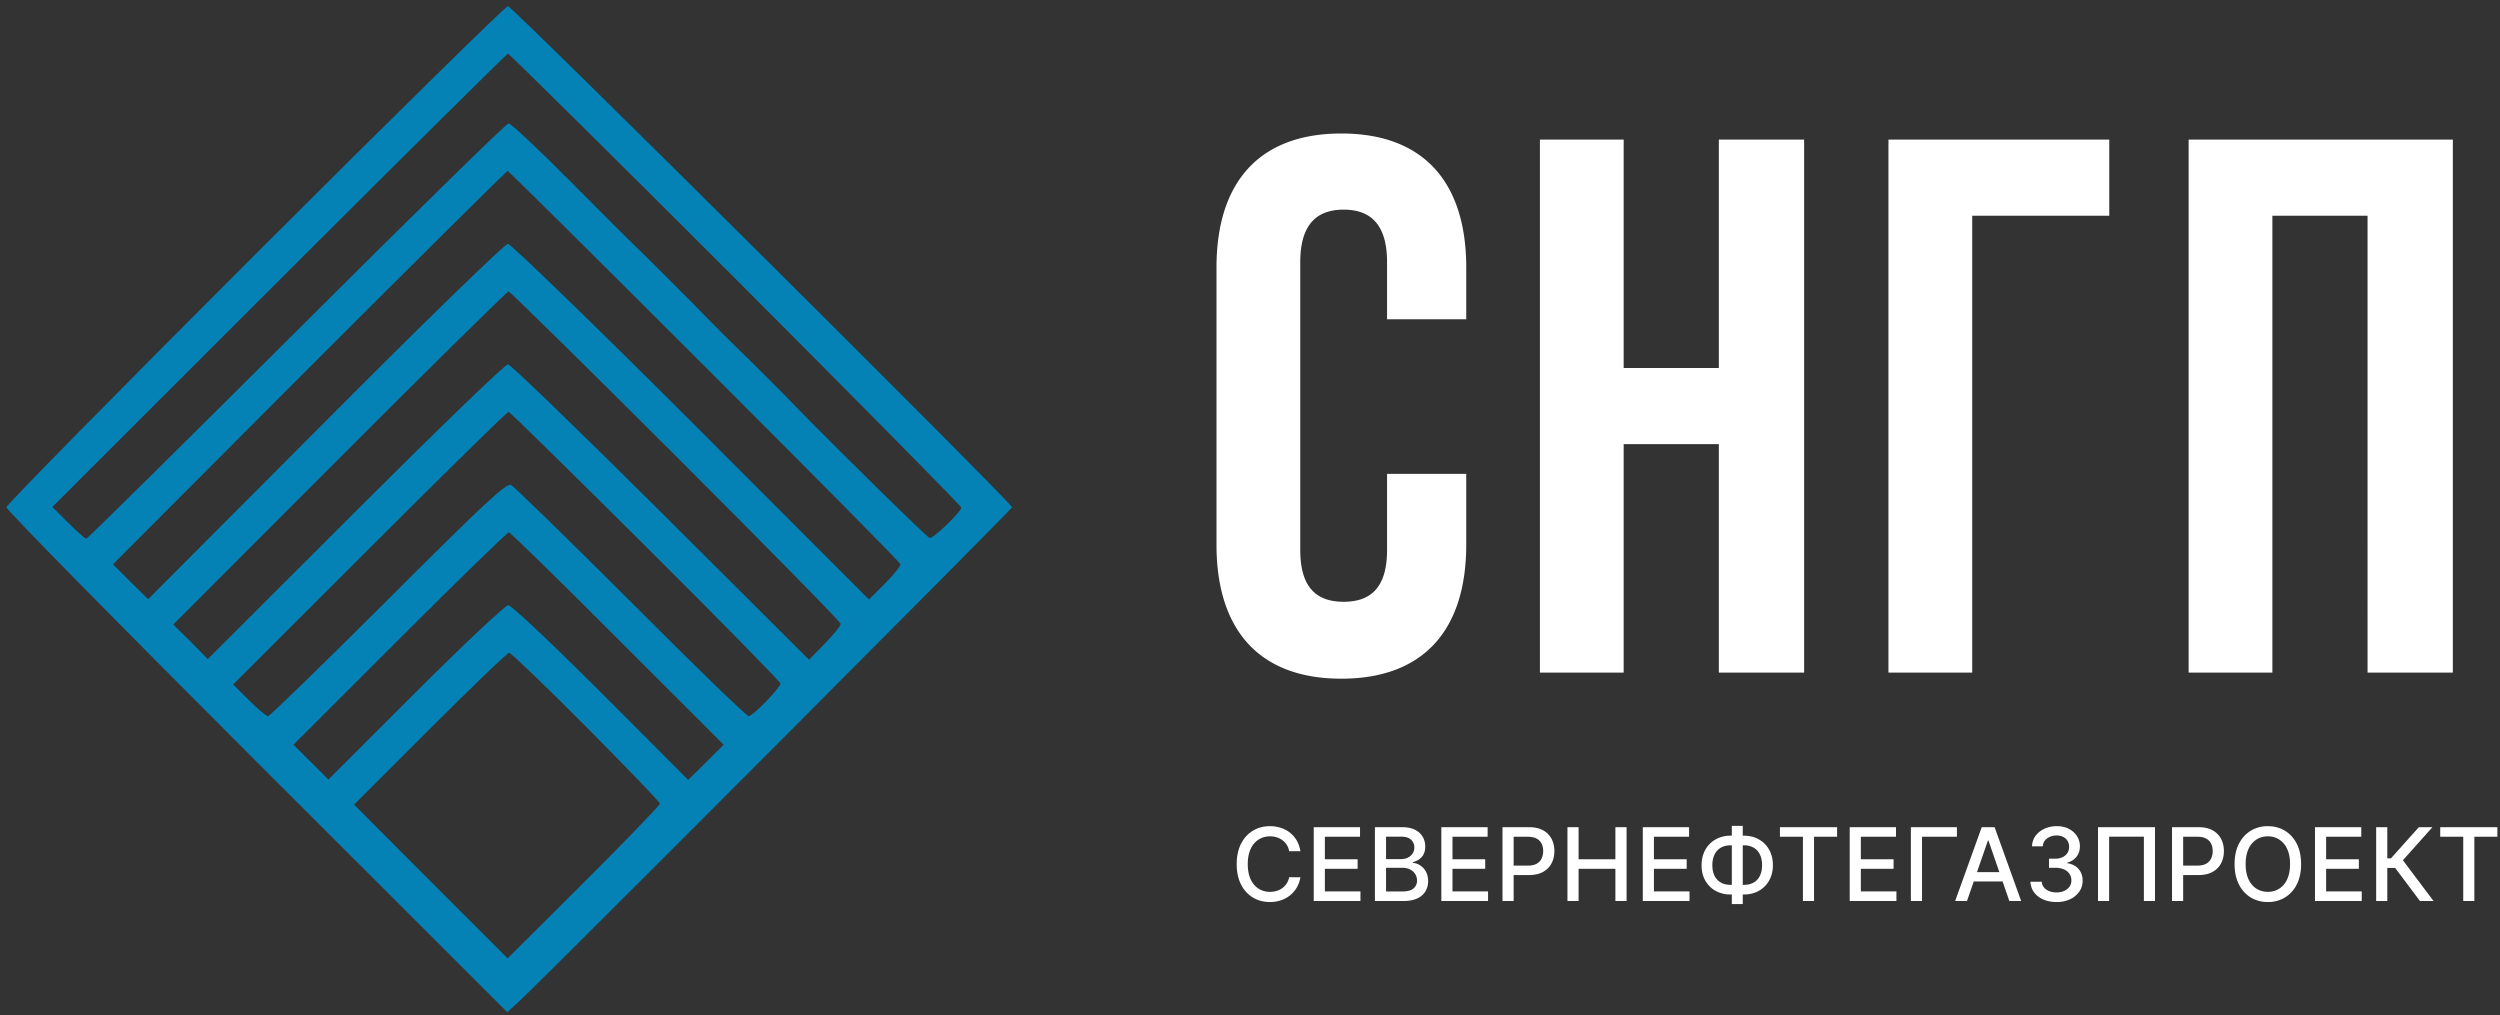
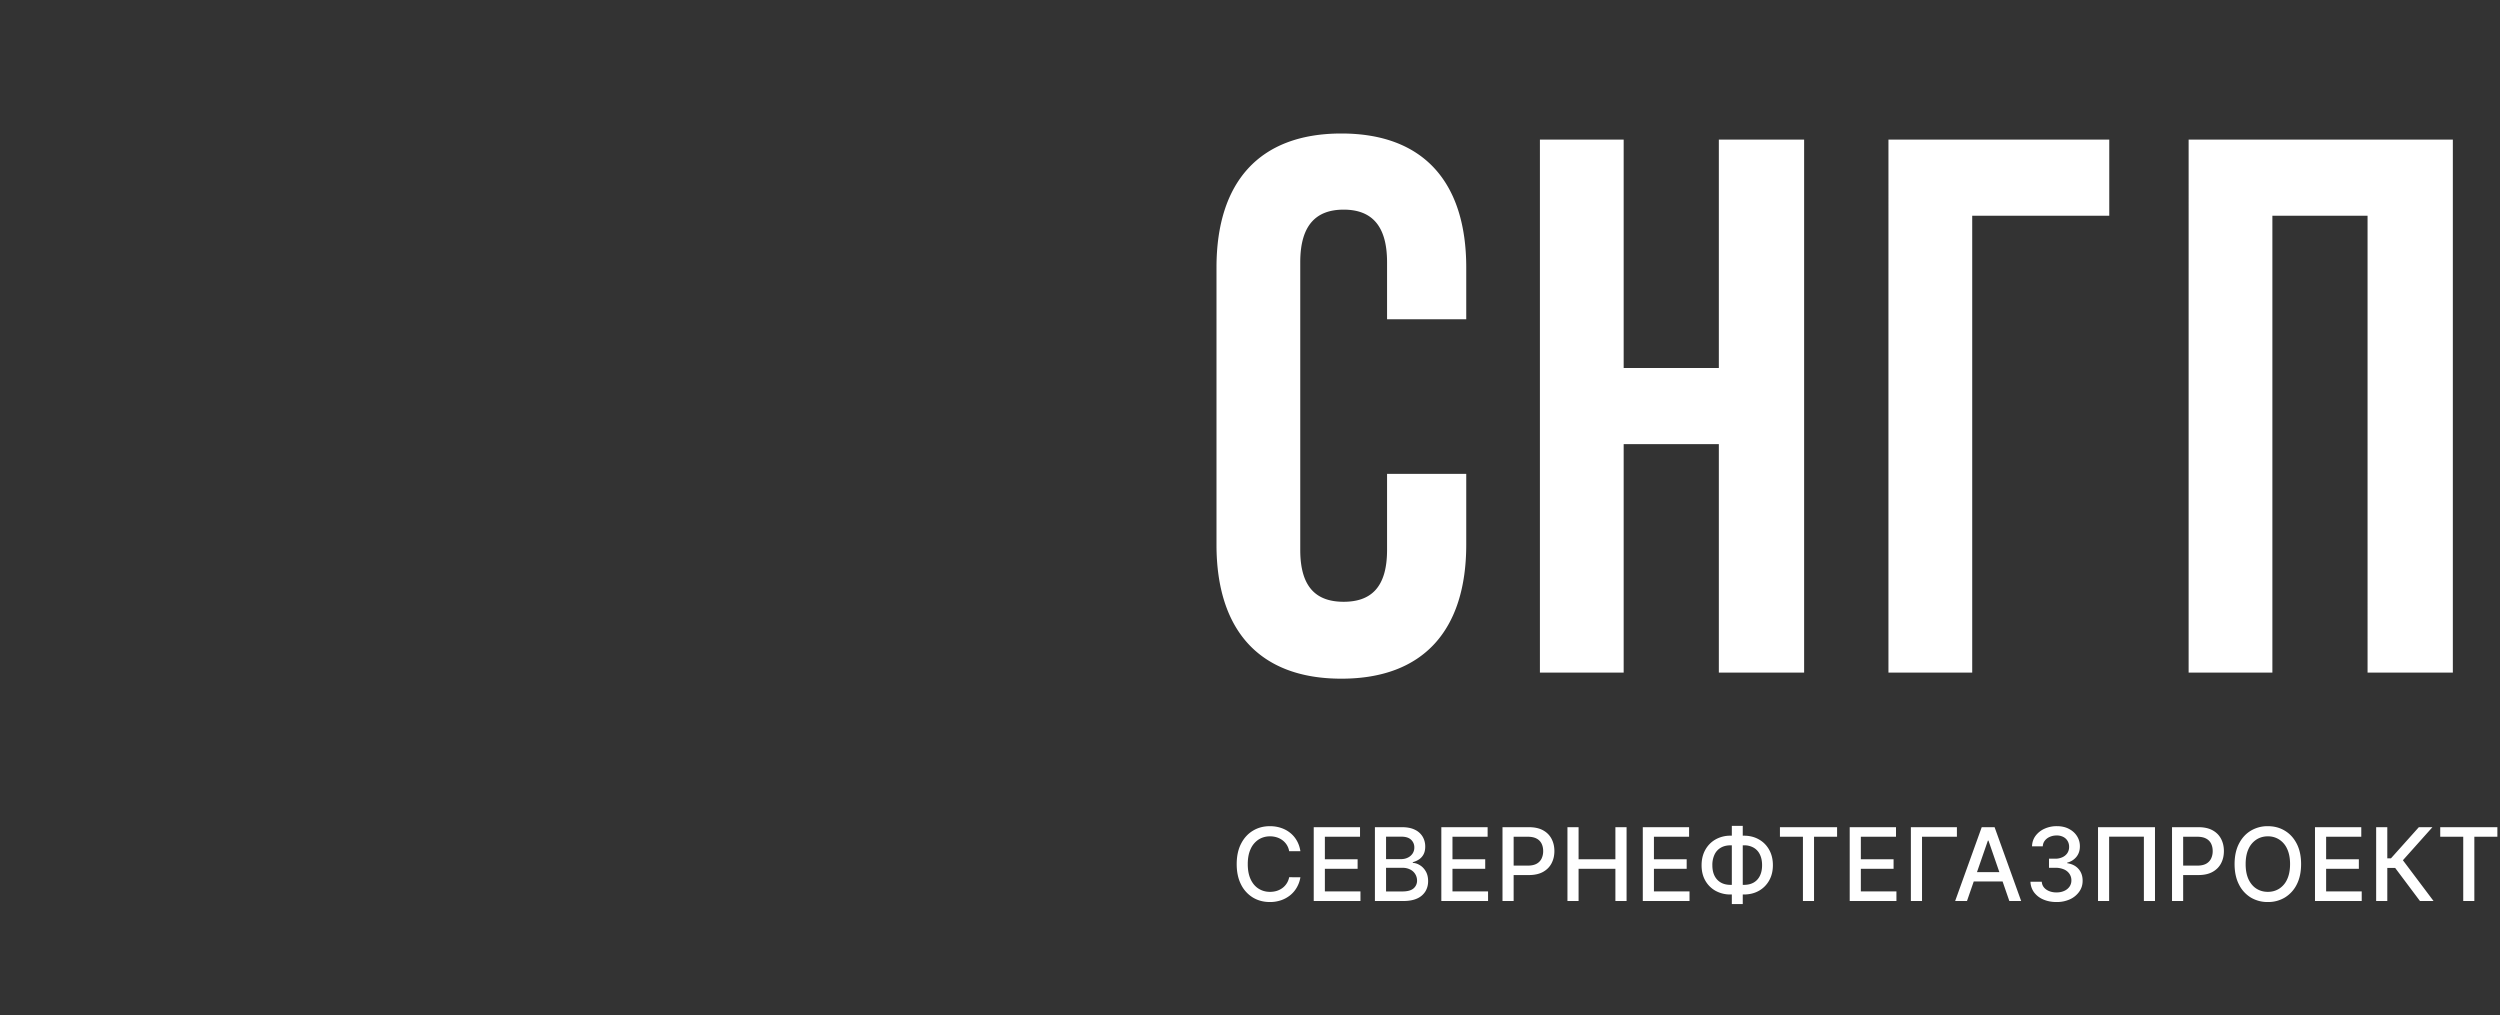
<svg xmlns="http://www.w3.org/2000/svg" width="197" height="80" fill="none">
  <rect width="100%" height="100%" fill="#333333" stroke="none" />
  <path d="M102.472 67.074h-.886a1.35 1.35 0 0 0-.532-.867 1.468 1.468 0 0 0-.451-.227 1.764 1.764 0 0 0-.526-.077c-.335 0-.635.085-.9.253a1.724 1.724 0 0 0-.625.742c-.152.326-.228.723-.228 1.193 0 .473.076.873.228 1.199.153.326.362.572.627.738.266.167.564.25.895.25.184 0 .358-.024.523-.073a1.51 1.51 0 0 0 .452-.225 1.373 1.373 0 0 0 .537-.855l.886.003a2.35 2.35 0 0 1-.276.79 2.172 2.172 0 0 1-.519.619 2.361 2.361 0 0 1-.722.4 2.667 2.667 0 0 1-.886.143c-.504 0-.953-.12-1.347-.358a2.505 2.505 0 0 1-.932-1.032c-.225-.447-.338-.98-.338-1.599 0-.621.114-1.154.341-1.6.227-.446.538-.79.932-1.028.394-.24.842-.36 1.344-.36.308 0 .596.044.863.133.269.087.511.216.725.386.214.169.391.375.531.62.14.242.235.52.284.832Zm1.05 3.926v-5.818h3.648v.755h-2.77v1.773h2.58v.753h-2.58v1.781h2.804V71h-3.682Zm4.821 0v-5.818h2.13c.413 0 .755.068 1.026.204a1.4 1.4 0 0 1 .608.549c.134.229.202.487.202.775 0 .243-.045.447-.134.614a1.095 1.095 0 0 1-.358.398c-.148.098-.31.17-.488.216v.056c.193.01.381.072.565.188.186.114.339.275.46.486.121.21.182.466.182.767 0 .297-.07.564-.21.8a1.44 1.44 0 0 1-.642.56c-.29.137-.66.205-1.111.205h-2.23Zm.878-.753h1.267c.42 0 .721-.081.903-.244a.786.786 0 0 0 .273-.61.966.966 0 0 0-.537-.873 1.276 1.276 0 0 0-.608-.136h-1.298v1.863Zm0-2.548h1.176c.197 0 .374-.038.531-.114a.932.932 0 0 0 .378-.318.841.841 0 0 0 .142-.489.806.806 0 0 0-.253-.605c-.169-.163-.427-.244-.776-.244h-1.198v1.77ZM113.577 71v-5.818h3.648v.755h-2.77v1.773h2.58v.753h-2.58v1.781h2.804V71h-3.682Zm4.82 0v-5.818h2.074c.453 0 .828.082 1.125.247.298.165.52.39.668.676.148.284.222.604.222.96 0 .358-.075.68-.225.966-.148.284-.371.51-.67.676-.298.165-.672.248-1.123.248h-1.426v-.745h1.347c.286 0 .518-.049.696-.147a.925.925 0 0 0 .392-.41 1.34 1.34 0 0 0 .125-.588c0-.22-.042-.414-.125-.585a.895.895 0 0 0-.395-.4c-.178-.097-.413-.145-.704-.145h-1.103V71h-.878Zm5.118 0v-5.818h.877v2.528h2.901v-2.528h.881V71h-.881v-2.537h-2.901V71h-.877Zm5.937 0v-5.818h3.648v.755h-2.77v1.773h2.58v.753h-2.58v1.781h2.804V71h-3.682Zm6.92-5.148h1.048c.443 0 .836.098 1.179.293.345.193.615.465.81.815.197.349.295.754.295 1.216 0 .459-.098.861-.295 1.208a2.098 2.098 0 0 1-.81.812c-.343.193-.736.29-1.179.29h-1.048a2.4 2.4 0 0 1-1.182-.287 2.102 2.102 0 0 1-.812-.807c-.196-.345-.293-.747-.293-1.207 0-.464.098-.871.295-1.222.197-.35.467-.623.81-.818a2.36 2.36 0 0 1 1.182-.293Zm0 .759c-.303 0-.562.063-.776.19a1.222 1.222 0 0 0-.491.54 1.916 1.916 0 0 0-.171.844c0 .32.057.595.171.826.115.23.28.407.494.532.214.123.472.184.773.184h1.051c.301 0 .558-.061.77-.184.214-.125.377-.303.489-.534.113-.233.17-.51.17-.833 0-.324-.057-.602-.17-.835a1.212 1.212 0 0 0-.489-.54 1.474 1.474 0 0 0-.77-.19h-1.051Zm.957-1.531v6.159h-.861v-6.16h.861Zm2.93.858v-.756h4.503v.755h-1.816V71h-.875v-5.063h-1.812ZM145.757 71v-5.818h3.648v.755h-2.77v1.773h2.579v.753h-2.579v1.781h2.804V71h-3.682Zm8.448-5.818v.755h-2.75V71h-.878v-5.818h3.628Zm.793 5.818h-.932l2.094-5.818h1.014L159.268 71h-.932l-1.645-4.761h-.045L154.998 71Zm.157-2.278h3.022v.738h-3.022v-.738Zm6.899 2.358c-.39 0-.738-.068-1.045-.202a1.772 1.772 0 0 1-.724-.56 1.485 1.485 0 0 1-.285-.835h.892c.012.172.07.322.174.449.106.125.244.221.415.29.17.068.359.102.568.102.229 0 .432-.04.608-.12a.99.99 0 0 0 .417-.332.844.844 0 0 0 .151-.497.889.889 0 0 0-.151-.514.978.978 0 0 0-.434-.352 1.672 1.672 0 0 0-.688-.128h-.491v-.716h.491a1.3 1.3 0 0 0 .568-.117.933.933 0 0 0 .387-.323.876.876 0 0 0 .139-.492.882.882 0 0 0-.122-.469.823.823 0 0 0-.341-.315 1.108 1.108 0 0 0-.517-.114c-.19 0-.367.035-.531.105a.98.98 0 0 0-.398.296.765.765 0 0 0-.165.457h-.849c.009-.314.102-.59.278-.83a1.8 1.8 0 0 1 .705-.559 2.29 2.29 0 0 1 .971-.202c.373 0 .695.073.966.22.273.143.483.335.631.576.149.24.223.504.221.79.002.325-.089.602-.272.83a1.333 1.333 0 0 1-.728.457v.045c.387.059.686.212.898.46.214.248.32.556.318.923.002.32-.087.607-.267.861a1.816 1.816 0 0 1-.73.6 2.483 2.483 0 0 1-1.06.216Zm7.759-5.898V71h-.875v-5.068h-2.739V71h-.875v-5.818h4.489ZM171.155 71v-5.818h2.074c.453 0 .828.082 1.125.247.297.165.52.39.668.676.147.284.221.604.221.96 0 .358-.074.68-.224.966-.148.284-.371.51-.671.676-.297.165-.671.248-1.122.248H171.8v-.745h1.347c.286 0 .518-.049.696-.147a.93.93 0 0 0 .392-.41 1.34 1.34 0 0 0 .125-.588c0-.22-.042-.414-.125-.585a.9.9 0 0 0-.395-.4c-.178-.097-.413-.145-.705-.145h-1.102V71h-.878Zm10.171-2.909c0 .621-.113 1.155-.34 1.602a2.506 2.506 0 0 1-.935 1.029 2.542 2.542 0 0 1-1.344.358 2.56 2.56 0 0 1-1.349-.358 2.503 2.503 0 0 1-.932-1.032c-.227-.447-.341-.98-.341-1.599 0-.621.114-1.154.341-1.6.227-.446.538-.79.932-1.028a2.55 2.55 0 0 1 1.349-.36c.502 0 .95.12 1.344.36.396.239.707.582.935 1.029.227.445.34.978.34 1.599Zm-.869 0c0-.473-.077-.872-.23-1.196a1.685 1.685 0 0 0-.625-.739 1.624 1.624 0 0 0-.895-.253c-.335 0-.634.085-.898.253a1.71 1.71 0 0 0-.625.739c-.151.324-.227.723-.227 1.196s.076.873.227 1.199c.154.324.362.57.625.738.264.167.563.25.898.25.333 0 .632-.083.895-.25a1.7 1.7 0 0 0 .625-.738c.153-.326.23-.726.23-1.199ZM182.421 71v-5.818h3.648v.755h-2.77v1.773h2.579v.753h-2.579v1.781h2.804V71h-3.682Zm8.272 0-1.955-2.608h-.619V71h-.878v-5.818h.878v2.457h.287l2.199-2.457h1.071l-2.327 2.605L191.764 71h-1.071Zm1.597-5.062v-.756h4.503v.755h-1.815V71h-.875v-5.063h-1.813ZM109.3 37.34h6.24v5.58c0 6.72-3.36 10.56-9.84 10.56s-9.84-3.84-9.84-10.56V21.08c0-6.72 3.36-10.56 9.84-10.56s9.84 3.84 9.84 10.56v4.08h-6.24v-4.5c0-3-1.32-4.14-3.42-4.14-2.1 0-3.42 1.14-3.42 4.14v22.68c0 3 1.32 4.08 3.42 4.08 2.1 0 3.42-1.08 3.42-4.08v-6ZM127.945 35v18h-6.6V11h6.6v18h7.5V11h6.72v42h-6.72V35h-7.5Zm27.465 18h-6.6V11h17.4v6h-10.8v36Zm23.654-36v36h-6.6V11h20.82v42h-6.72V17h-7.5Z" fill="#fff" />
-   <path d="M20.1 20.065C9.325 30.831.5 39.798.5 39.973c0 .2 8.875 9.217 19.725 20.058l19.75 19.733.95-.874C42.65 77.316 79.75 40.123 79.75 39.973c0-.325-39.4-39.491-39.725-39.491-.175 0-9.15 8.817-19.925 19.583Zm37.875 1.923C67.75 31.78 75.75 39.873 75.75 39.998c0 .325-2.25 2.498-2.5 2.398-.225-.075-7.725-7.444-10.65-10.466-.975-1.024-2.625-2.648-3.625-3.647-1.025-.974-3-2.947-4.375-4.371l-3.875-3.872c-.75-.7-3.375-3.322-5.825-5.795-2.475-2.498-4.65-4.521-4.825-4.521-.175 0-7.7 7.369-16.7 16.361C14.35 35.077 6.9 42.446 6.8 42.446c-.1 0-.75-.574-1.425-1.249l-1.25-1.249L22 22.088c9.825-9.816 17.95-17.86 18.025-17.86.1 0 8.175 7.994 17.95 17.76ZM55.5 28.833c8.45 8.443 15.4 15.462 15.45 15.611.05.125-.5.825-1.2 1.524l-1.275 1.274-14-14.013C46.75 25.51 40.25 19.216 40.025 19.216c-.25 0-6.725 6.294-14.4 14.013l-13.95 13.988-1.4-1.374L8.9 44.47l15.475-15.512C32.9 20.44 39.925 13.471 40 13.471c.075 0 7.05 6.919 15.5 15.362Zm-2.25 7.094c7.15 7.144 13 13.089 13 13.238 0 .15-.575.85-1.25 1.549l-1.25 1.274-11.675-11.64c-6.425-6.395-11.85-11.64-12.05-11.64-.225 0-5.625 5.22-12.025 11.615L16.375 51.938l-1.35-1.374-1.375-1.349 13.125-13.139c7.2-7.218 13.2-13.113 13.3-13.113.1 0 6.05 5.845 13.175 12.964Zm-2.375 7.119c5.85 5.82 10.625 10.69 10.625 10.815 0 .325-2.175 2.573-2.5 2.573-.175 0-4.35-4.046-9.275-8.992-4.95-4.946-9.2-9.092-9.45-9.217-.35-.2-1.925 1.249-9.675 8.992-5.075 5.07-9.35 9.217-9.475 9.217-.15 0-.825-.574-1.5-1.249l-1.25-1.249 10.75-10.74c5.925-5.92 10.825-10.741 10.95-10.741.1 0 4.95 4.77 10.8 10.59Zm-2.225 7.268 8.375 8.368-1.4 1.4-1.4 1.373-6.85-6.87c-3.85-3.846-7.075-6.893-7.325-6.893-.225 0-3.475 3.047-7.3 6.869l-6.875 6.869-1.375-1.374-1.375-1.374 8.375-8.368c4.6-4.596 8.475-8.367 8.6-8.367.1 0 3.975 3.771 8.55 8.367Zm-2.45 6.97c3.175 3.197 5.8 5.92 5.8 6.044 0 .125-2.7 2.923-6 6.22l-6 5.97-6.05-6.045-6.05-6.07 5.975-5.97c3.3-3.297 6.1-5.995 6.25-5.995.125 0 2.875 2.623 6.075 5.845Z" fill="#0482B6" />
</svg>